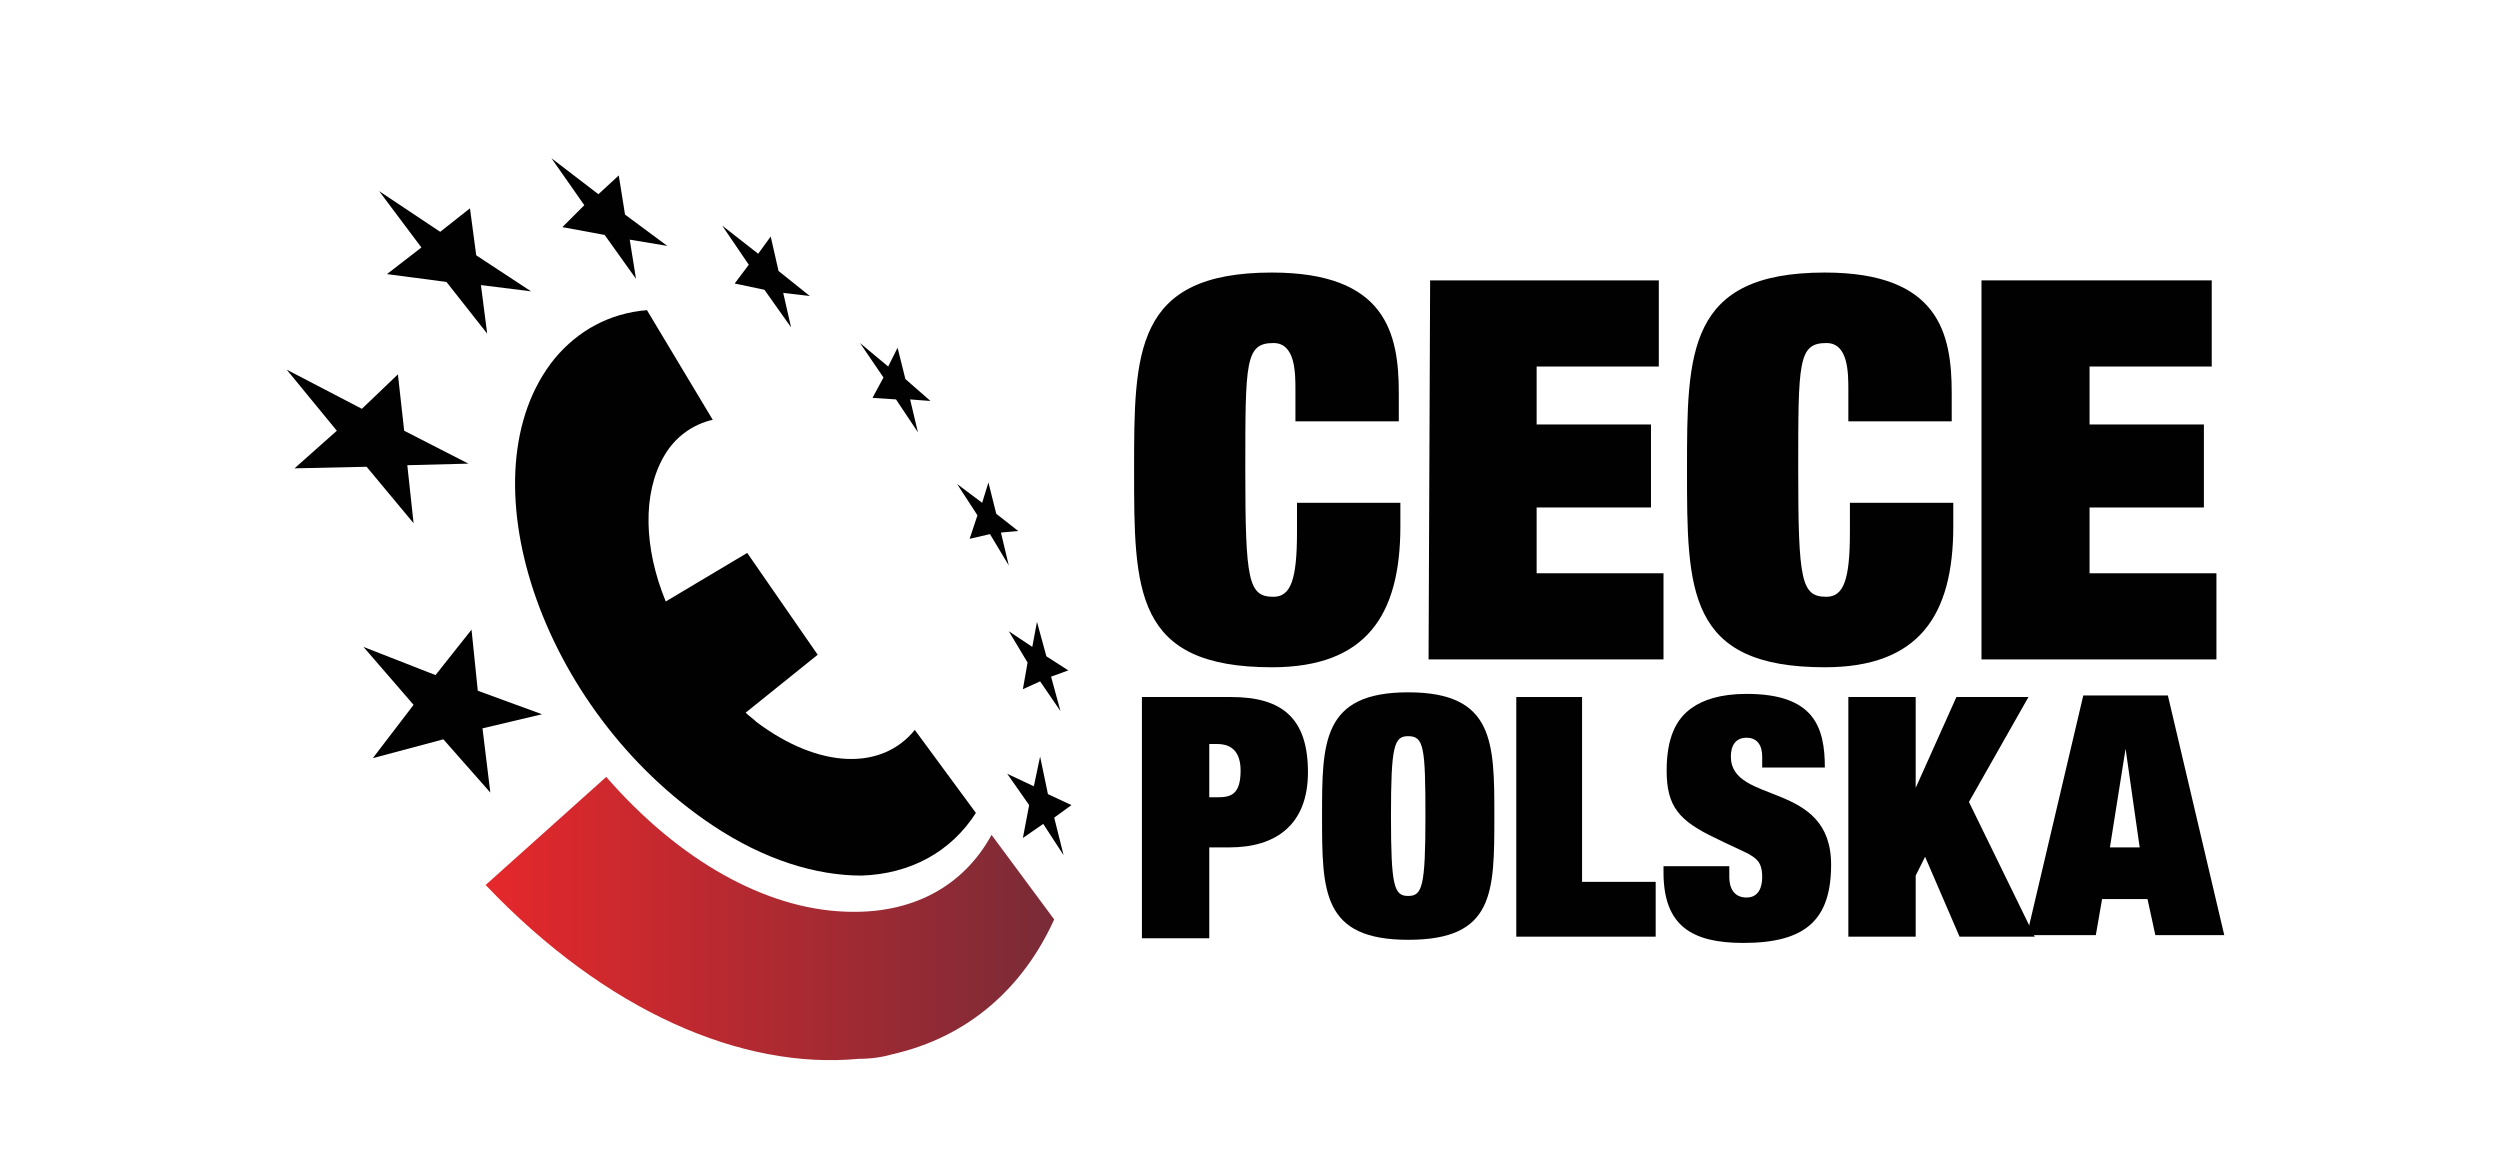
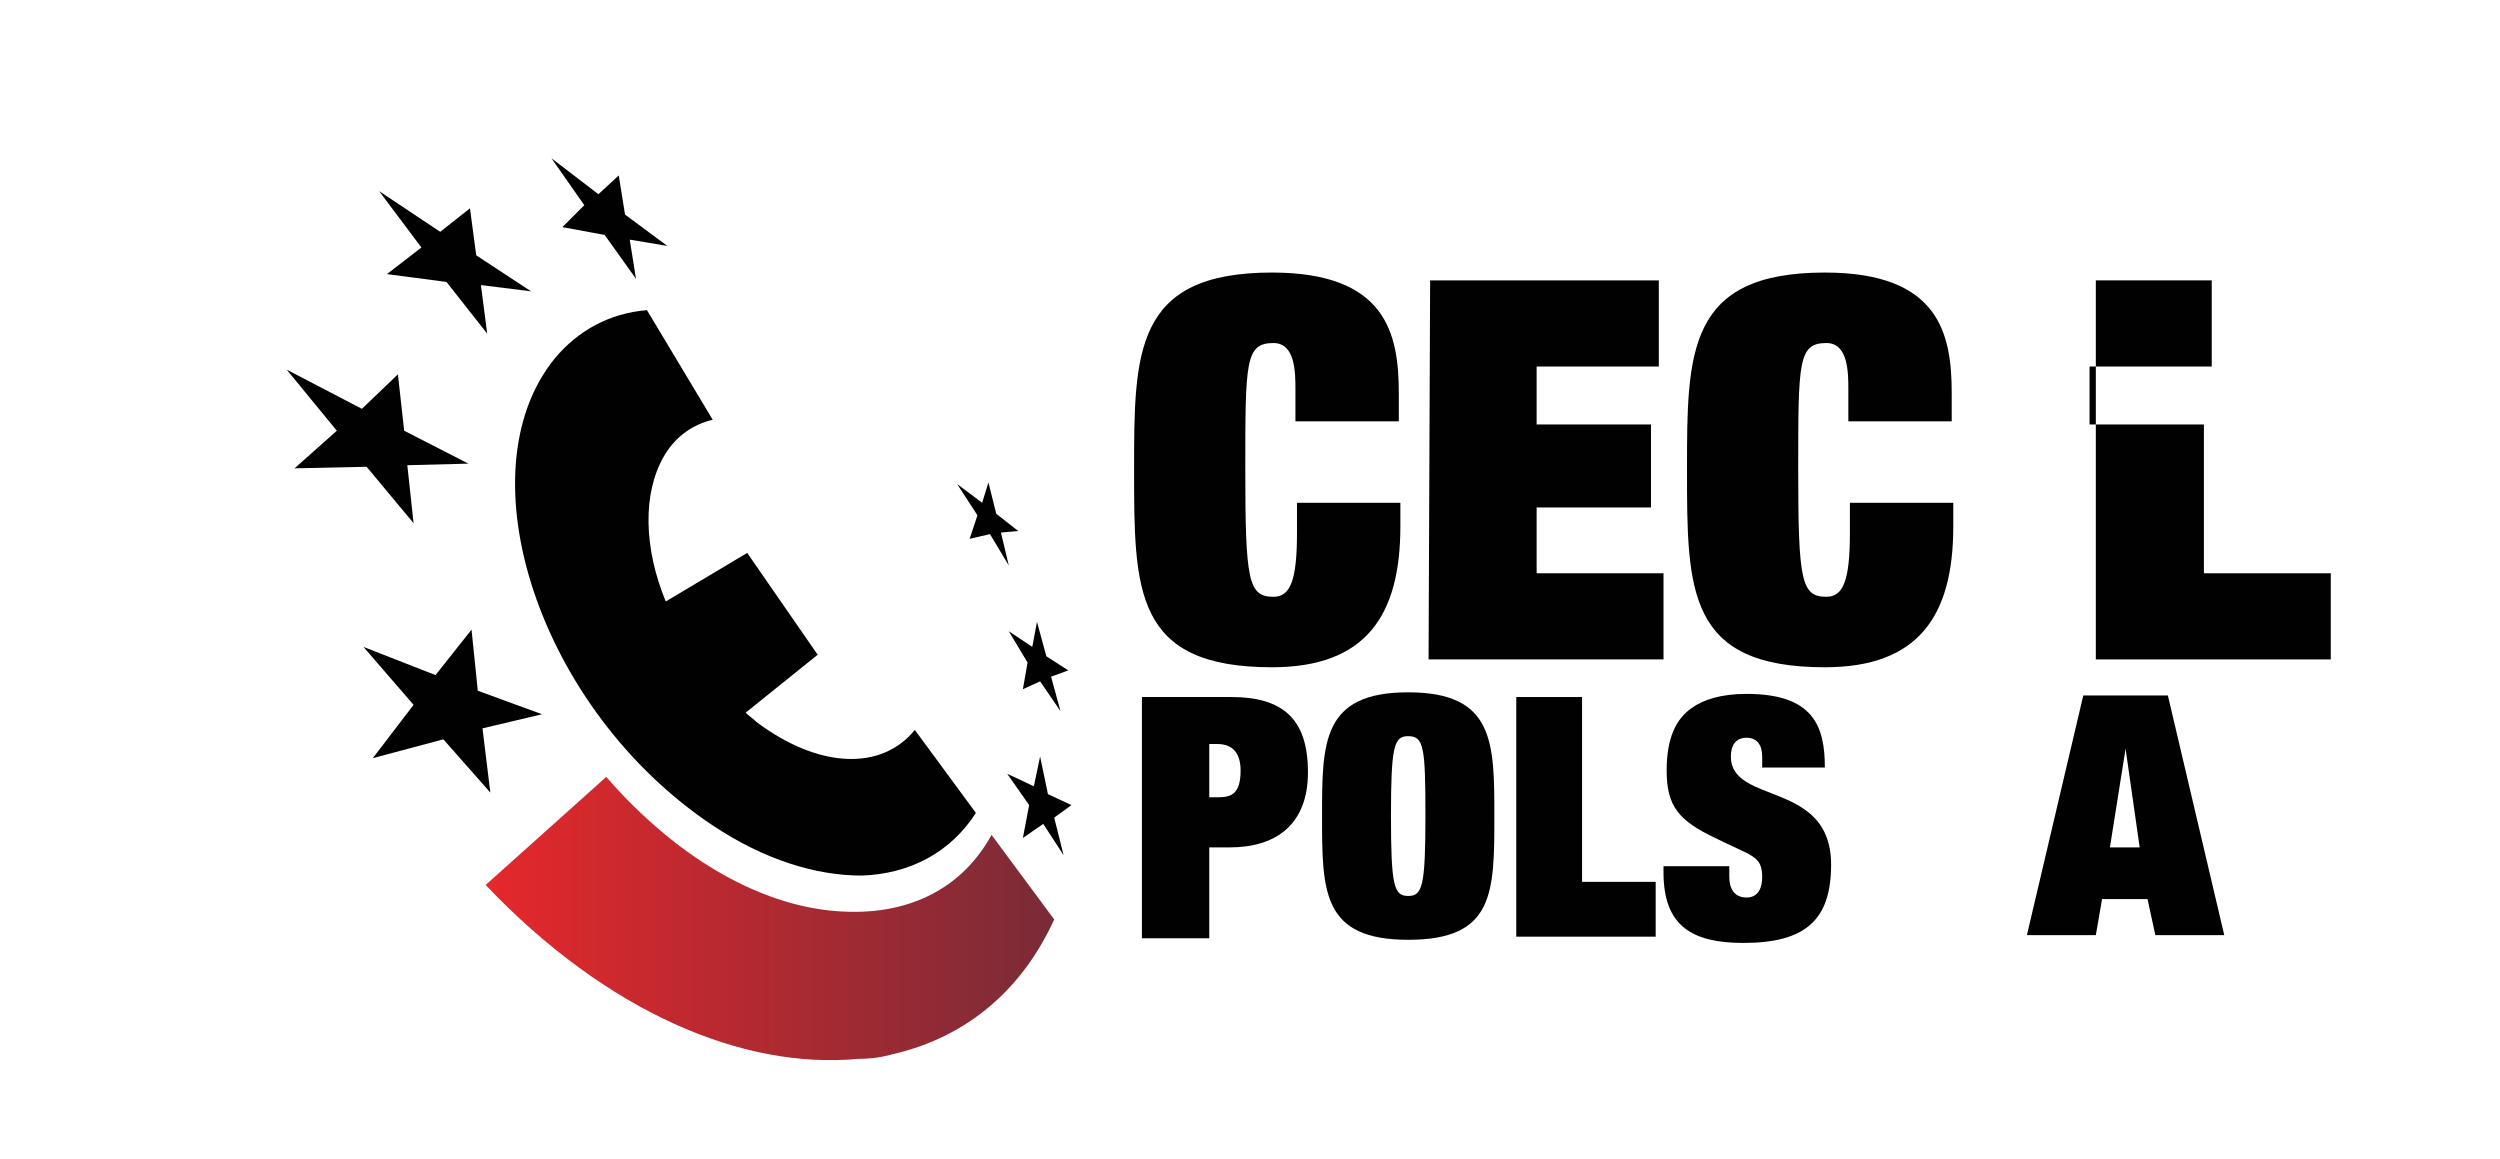
<svg xmlns="http://www.w3.org/2000/svg" version="1.1" id="Layer_1" width="110" height="51" x="0px" y="0px" viewBox="0 0 143 74" style="enable-background:new 0 0 143 74;" xml:space="preserve">
  <style type="text/css">
	.st0{fill:#000100;}
	.st1{fill:url(#SVGID_1_);}
</style>
  <g>
    <g>
      <g>
        <path class="st0" d="M64.6,44.5h5.7c3.3,0,4.9,1.4,4.9,4.8s-2.1,4.8-5,4.8h-1.3v5.8h-4.3L64.6,44.5L64.6,44.5z M68.9,50.9h0.5     c0.8,0,1.5-0.1,1.5-1.7c0-1-0.4-1.7-1.5-1.7h-0.5V50.9z" />
        <path class="st0" d="M81.6,44.2c5.5,0,5.5,3.2,5.5,7.9c0,4.9,0,7.9-5.5,7.9s-5.5-3.1-5.5-7.9C76.1,47.4,76.1,44.2,81.6,44.2z      M81.6,47c-0.9,0-1.1,0.6-1.1,5.1s0.2,5.1,1.1,5.1s1.1-0.6,1.1-5.1C82.7,47.7,82.6,47,81.6,47z" />
        <path class="st0" d="M88.4,44.5h4.3v11.8h4.7v3.5h-8.9V44.5H88.4z" />
        <path class="st0" d="M104.2,48.3c0-0.7-0.3-1.2-1-1.2s-1,0.5-1,1.2c0,3.1,6.4,1.5,6.4,6.9c0,3.5-1.6,5-5.6,5     c-3.3,0-5.1-1.1-5.1-4.5v-0.4h4.2V56c0,0.7,0.3,1.3,1.1,1.3s1-0.7,1-1.3c0-1-0.4-1.2-0.9-1.5c-0.6-0.3-1.3-0.6-2.1-1     c-2.3-1.1-3.1-2-3.1-4.3c0-2.1,0.6-3.3,1.6-4c0.7-0.5,1.8-0.9,3.5-0.9c4.3,0,5,2.1,5,4.7h-4L104.2,48.3L104.2,48.3z" />
-         <path class="st0" d="M116.6,44.5h4.6l-3.8,6.7l4.2,8.6h-4.8l-2.2-5.1l-0.6,1.2v3.9h-4.3V44.5h4.3v5.8l0,0L116.6,44.5z" />
        <path class="st0" d="M128.8,57.4h-2.9l-0.4,2.3h-4.4l3.6-15.3h5.4l3.6,15.3h-4.4L128.8,57.4z M127.4,47.8L127.4,47.8l-1,6.3h1.9     L127.4,47.8z" />
      </g>
    </g>
    <g>
      <path class="st0" d="M74.4,24.9c0-1.1,0-3-1.4-3c-1.8,0-1.8,1.2-1.8,8.1c0,7.1,0.2,8.1,1.8,8.1c1.1,0,1.5-1.1,1.5-4.1v-1.9h6.6    v1.5c0,5.7-2.2,9-8.2,9c-8.8,0-8.8-4.9-8.8-12.6c0-7.5,0-12.6,8.8-12.6c7.3,0,8.1,3.9,8.1,7.7v1.8h-6.6L74.4,24.9L74.4,24.9z" />
      <path class="st0" d="M83,17.9h14.6v5.5h-7.8v3.7h7.3v5.3h-7.3v4.2h8.1v5.5h-15L83,17.9L83,17.9z" />
      <path class="st0" d="M109.7,24.9c0-1.1,0-3-1.4-3c-1.8,0-1.8,1.2-1.8,8.1c0,7.1,0.2,8.1,1.8,8.1c1.1,0,1.5-1.1,1.5-4.1v-1.9h6.6    v1.5c0,5.7-2.2,9-8.2,9c-8.8,0-8.8-4.9-8.8-12.6c0-7.5,0-12.6,8.8-12.6c7.3,0,8.1,3.9,8.1,7.7v1.8h-6.6V24.9z" />
-       <path class="st0" d="M118.3,17.9h14.6v5.5h-7.8v3.7h7.3v5.3h-7.3v4.2h8.1v5.5h-15V17.9H118.3z" />
+       <path class="st0" d="M118.3,17.9h14.6v5.5h-7.8v3.7h7.3v5.3v4.2h8.1v5.5h-15V17.9H118.3z" />
    </g>
    <g>
      <polygon class="st0" points="22.8,21.3 22.4,18.2 25.6,18.6 22.1,16.3 21.7,13.3 19.8,14.8 15.9,12.2 18.6,15.8 16.4,17.5     20.2,18   " />
      <polygon class="st0" points="18.1,33.4 17.7,29.7 21.6,29.6 17.5,27.5 17.1,23.9 14.8,26.1 10,23.6 13.2,27.5 10.5,29.9     15.1,29.8   " />
      <polygon class="st0" points="14.9,41.3 18.1,45 15.5,48.4 20,47.2 23,50.6 22.5,46.5 26.3,45.6 22.2,44.1 21.8,40.2 19.5,43.1       " />
      <polygon class="st0" points="57.7,50.2 56,49.4 57.4,51.4 57,53.5 58.3,52.6 59.6,54.6 59,52.2 60.1,51.4 58.6,50.7 58.1,48.3       " />
      <polygon class="st0" points="57.6,41.3 56.1,40.3 57.3,42.3 57,44 58.1,43.5 59.4,45.4 58.8,43.2 59.9,42.8 58.5,41.9 57.9,39.7       " />
      <polygon class="st0" points="54.4,32.1 52.8,30.9 54.1,32.9 53.6,34.4 54.9,34.1 56.1,36.1 55.6,34 56.7,33.9 55.3,32.8     54.8,30.8   " />
-       <polygon class="st0" points="49,22.2 48.4,23.4 46.6,21.9 48.1,24.1 47.4,25.4 48.9,25.5 50.3,27.6 49.8,25.5 51.1,25.6     49.5,24.2   " />
-       <polygon class="st0" points="42.2,20.9 41.7,18.7 43.4,18.9 41.4,17.3 40.9,15.1 40.1,16.2 37.8,14.4 39.5,16.9 38.6,18.1     40.5,18.5   " />
      <polygon class="st0" points="26.9,10.1 29,13.1 27.6,14.5 30.3,15 32.3,17.8 31.9,15.3 34.3,15.7 31.6,13.7 31.2,11.2 29.9,12.4       " />
    </g>
    <linearGradient id="SVGID_1_" gradientUnits="userSpaceOnUse" x1="22.631" y1="18.588" x2="58.931" y2="18.588" gradientTransform="matrix(1 0 0 -1 0 77.23)">
      <stop offset="0" style="stop-color:#E6282B" />
      <stop offset="1" style="stop-color:#792B37" />
    </linearGradient>
    <path class="st1" d="M48.7,67.3c-0.7,0.2-1.4,0.3-2.2,0.3c-7.4,0.7-16.1-3-23.8-11.1l7.7-6.9c4.7,5.4,10.2,8.4,15.2,8.6   c4.3,0.2,7.6-1.6,9.4-4.9l4,5.4C57,63.1,53.5,66.2,48.7,67.3z" />
    <path class="st0" d="M50.1,46.6C48,49.2,44,49.1,40,46.1c-0.2-0.2-0.5-0.4-0.7-0.6l4.6-3.7l-4.5-6.5l-5.2,3.1   c-1.4-3.4-1.5-6.9-0.1-9.3c0.7-1.2,1.8-2,3.1-2.3l-4.2-7c-2.4,0.2-4.4,1.3-5.9,3.1c-5.9,7.3-1,22.4,10.1,29.8   c3.3,2.2,6.6,3.2,9.5,3.2c3.1-0.1,5.7-1.5,7.3-4L50.1,46.6z" />
  </g>
</svg>